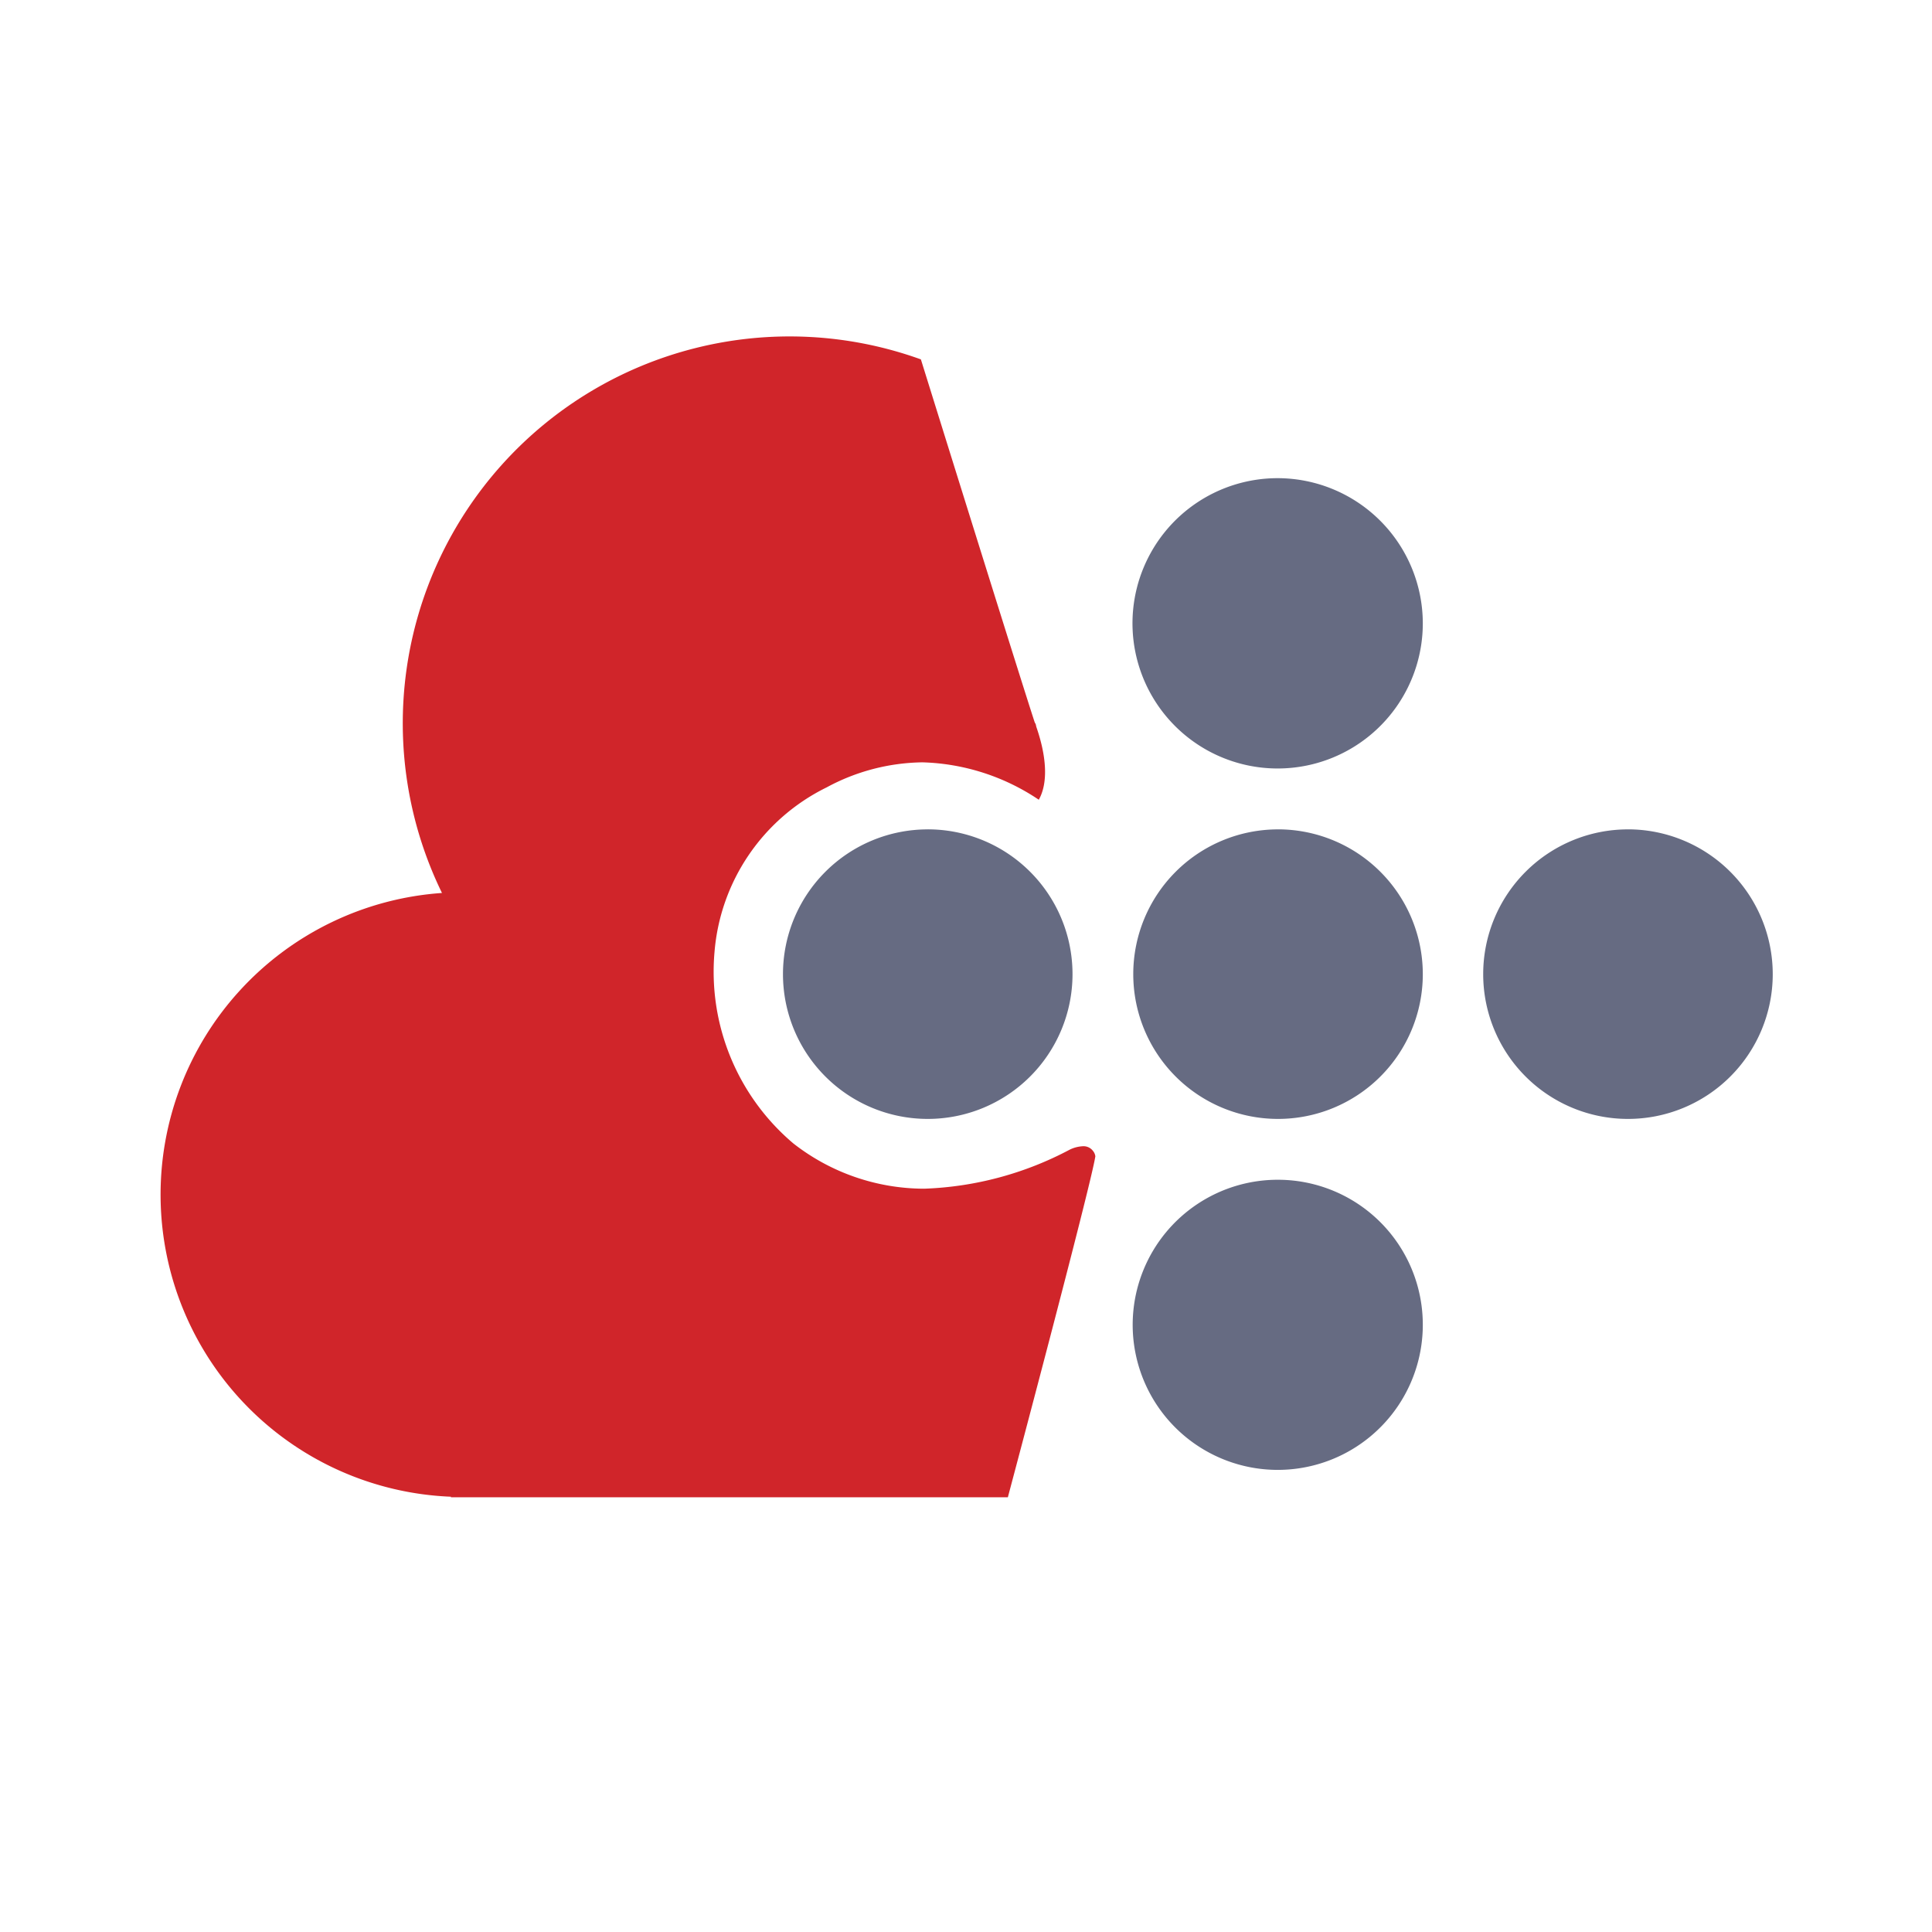
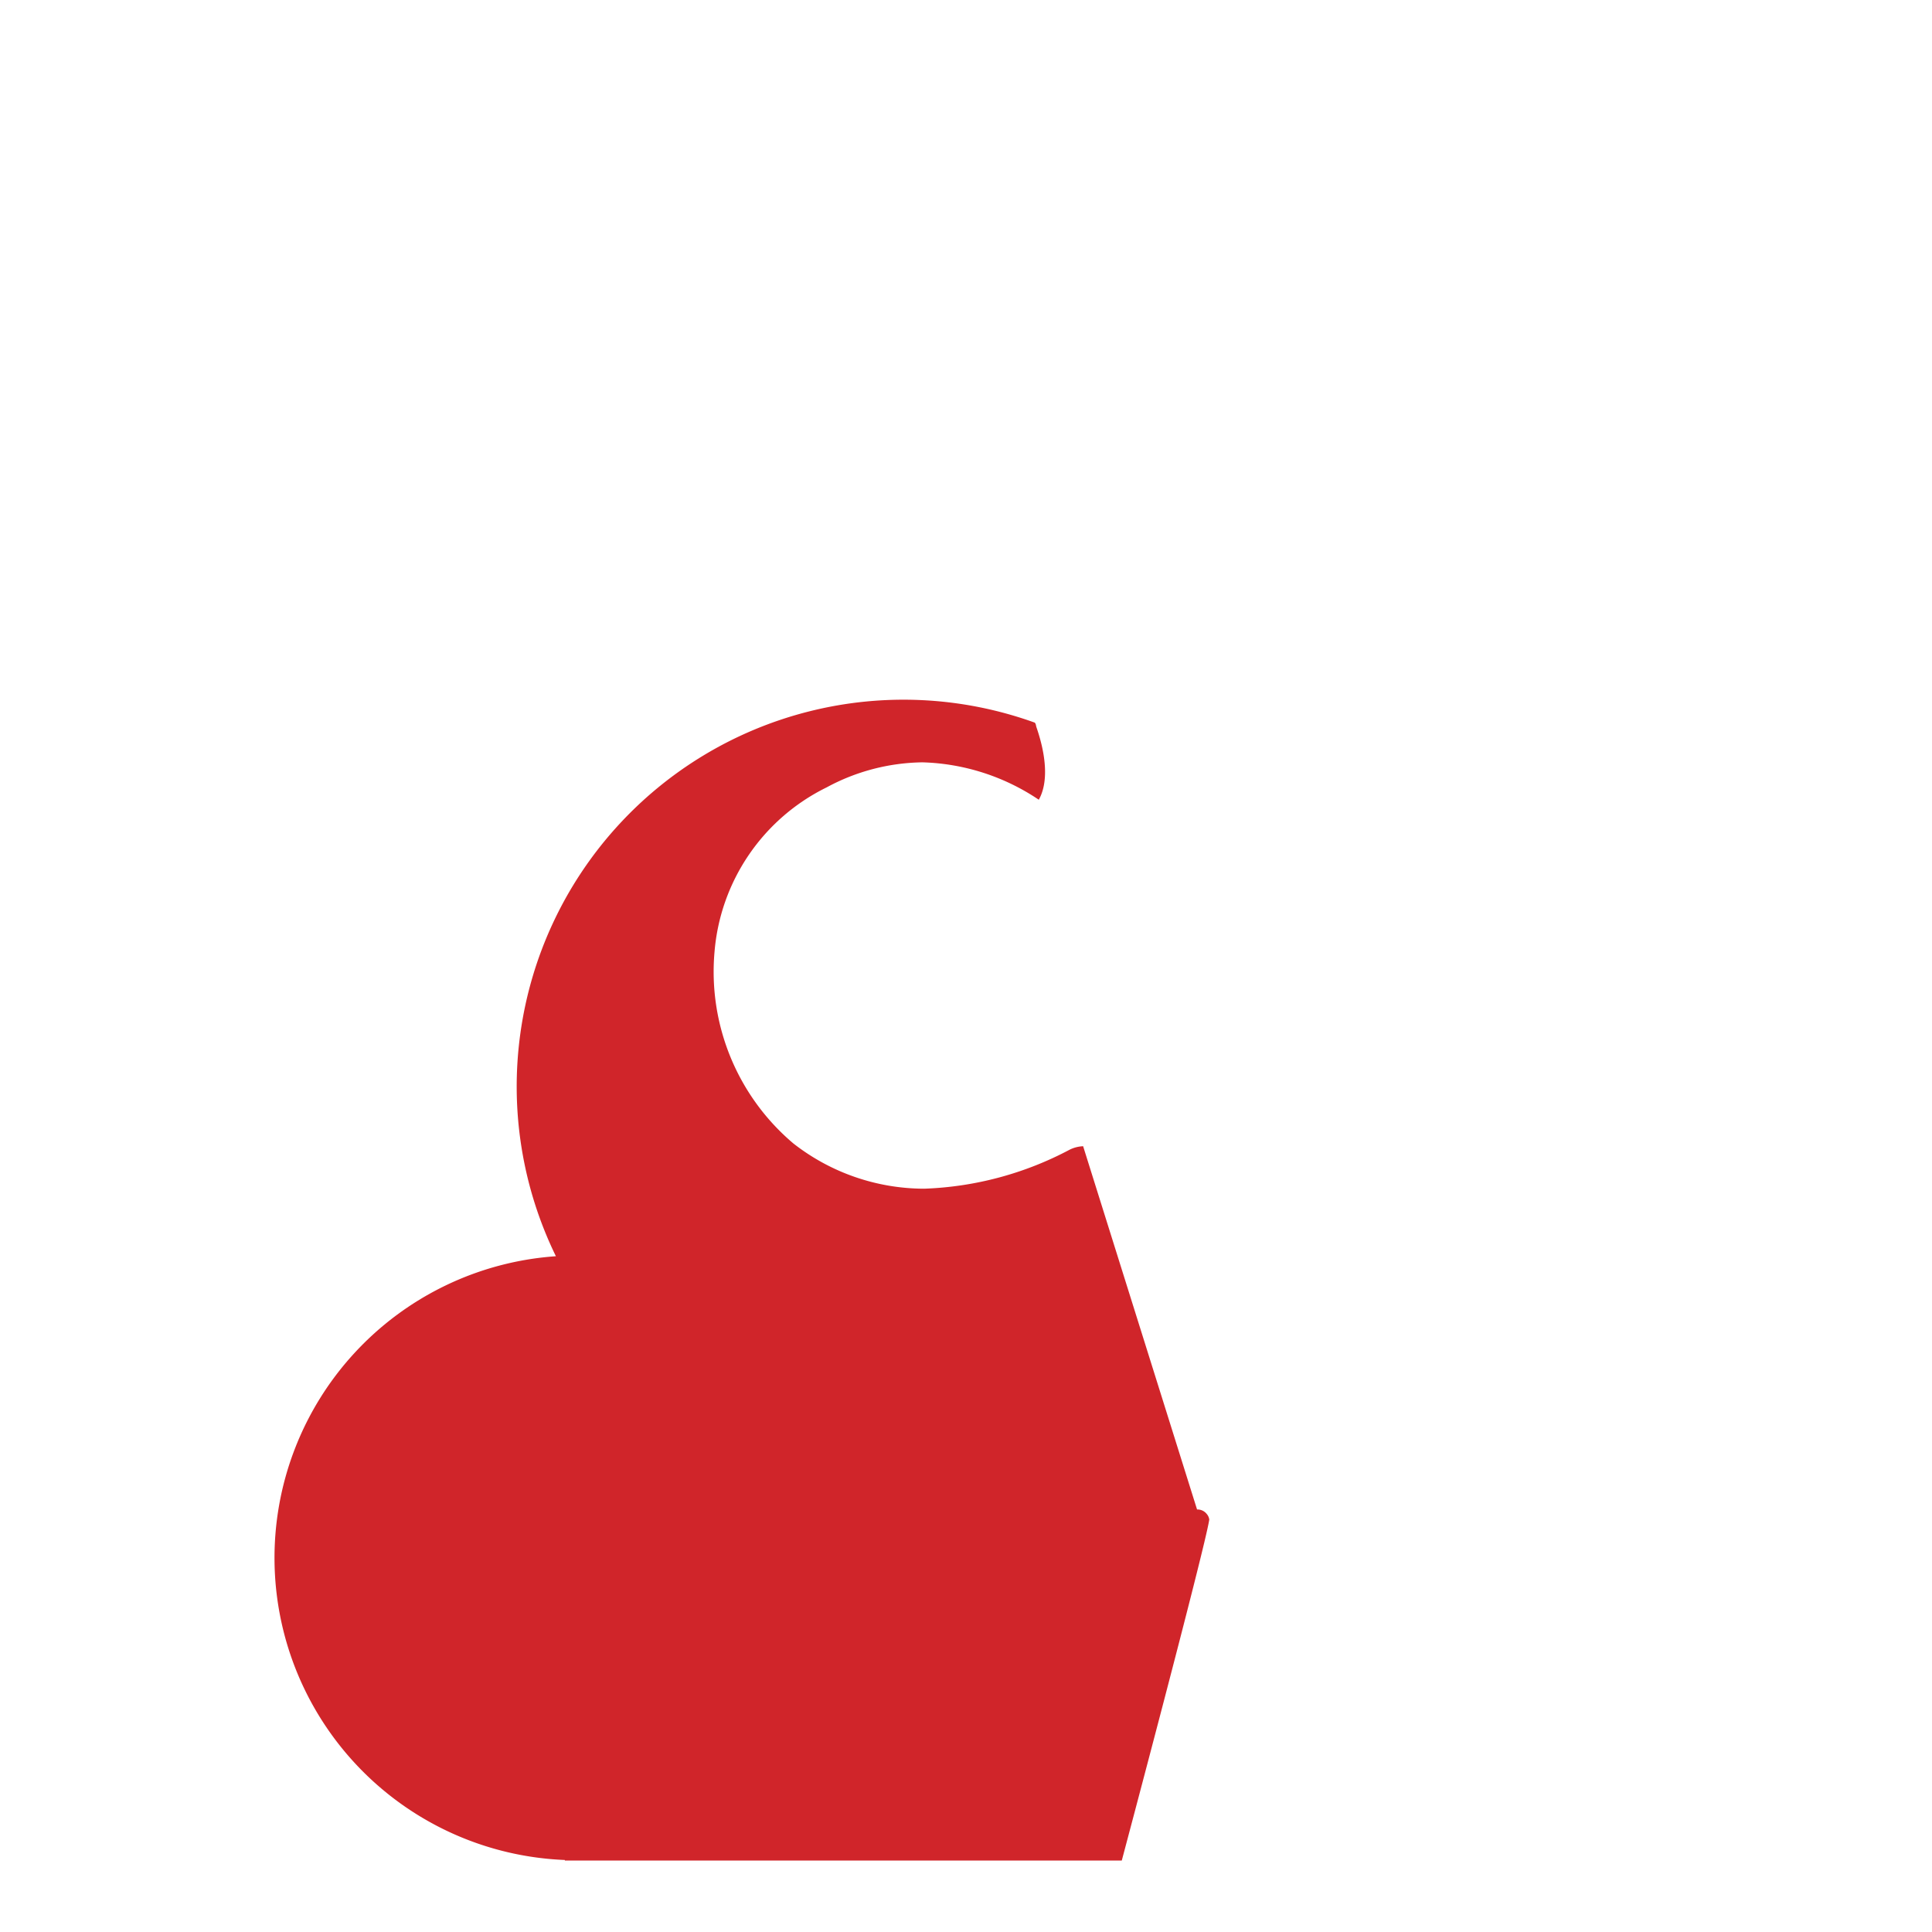
<svg xmlns="http://www.w3.org/2000/svg" height="120" viewBox="0 0 120 120" width="120">
  <g fill-rule="evenodd">
-     <path d="m67.275 71.194a2.1 2.1 0 0 0 -.829.211 20.79 20.79 0 0 1 -9.04 2.427 13.216 13.216 0 0 1 -8.126-2.808 13.965 13.965 0 0 1 -4.9-11.895 12.518 12.518 0 0 1 6.96-10.221 12.824 12.824 0 0 1 5.96-1.558 13.62 13.62 0 0 1 7.221 2.323c.566-1 .517-2.6-.159-4.543 0-.033-.019-.074-.019-.1a.36.36 0 0 0 -.069-.145c-.811-2.464-5.695-18.128-7.076-22.563a24.028 24.028 0 0 0 -29.746 33.142 18.78 18.78 0 0 0 .556 37.5v.033h34.592s5.161-19.366 5.434-21.176a.661.661 0 0 0 -.157-.348.732.732 0 0 0 -.602-.279z" fill="#d0252a" />
-     <path d="m79.373 29.7a9.016 9.016 0 1 0 9 9.02 9.028 9.028 0 0 0 -9-9.02zm0 21.814a8.992 8.992 0 1 0 9 9.008 9 9 0 0 0 -9-9.01zm-21.757 0a8.992 8.992 0 1 0 9 9.008 8.994 8.994 0 0 0 -9-9.01zm43.51 0a8.992 8.992 0 1 0 8.982 9.008 9 9 0 0 0 -8.982-9.01zm-21.753 21.763a9.01 9.01 0 1 0 9 9.008 9 9 0 0 0 -9-9.008z" fill="#666b82" />
+     <path d="m67.275 71.194a2.1 2.1 0 0 0 -.829.211 20.79 20.79 0 0 1 -9.04 2.427 13.216 13.216 0 0 1 -8.126-2.808 13.965 13.965 0 0 1 -4.9-11.895 12.518 12.518 0 0 1 6.96-10.221 12.824 12.824 0 0 1 5.96-1.558 13.62 13.62 0 0 1 7.221 2.323c.566-1 .517-2.6-.159-4.543 0-.033-.019-.074-.019-.1a.36.36 0 0 0 -.069-.145a24.028 24.028 0 0 0 -29.746 33.142 18.78 18.78 0 0 0 .556 37.5v.033h34.592s5.161-19.366 5.434-21.176a.661.661 0 0 0 -.157-.348.732.732 0 0 0 -.602-.279z" fill="#d0252a" />
  </g>
</svg>